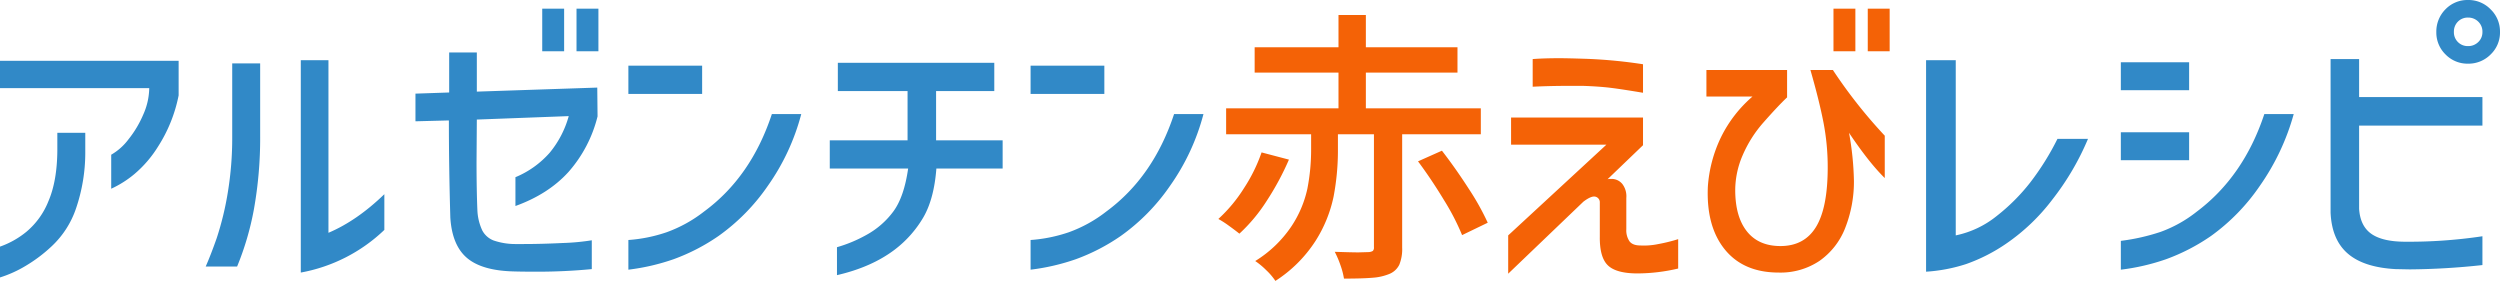
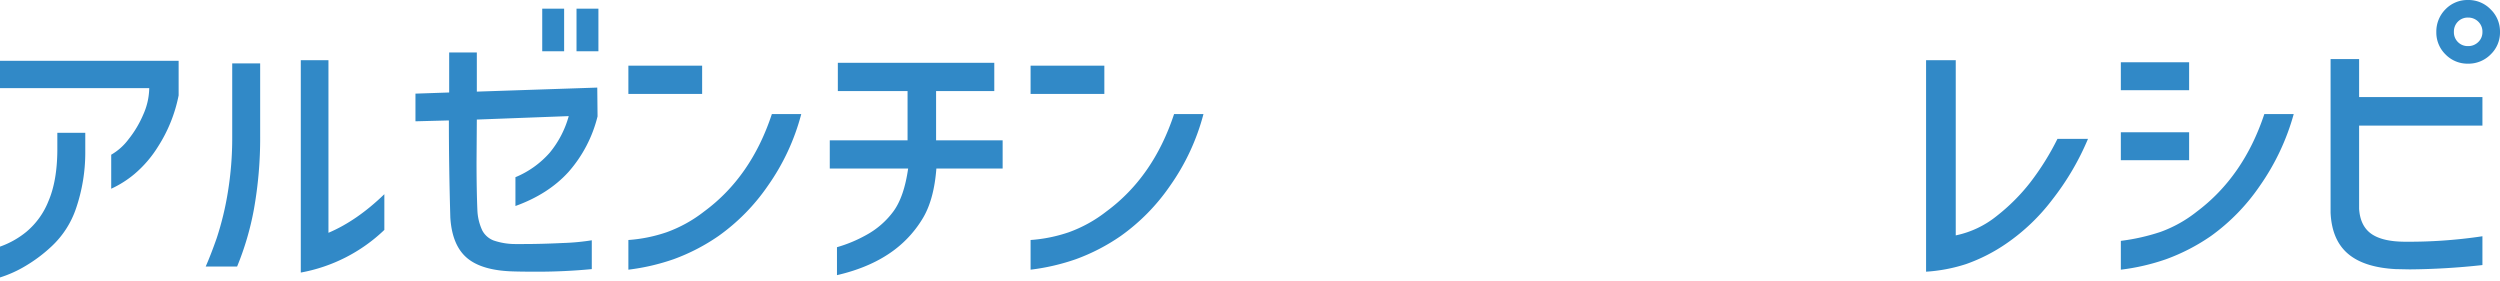
<svg xmlns="http://www.w3.org/2000/svg" height="107.25" viewBox="0 0 954.48 107.25" width="954.48">
  <path d="M0 33.66V23.21h68.2v13.2a56.175 56.175 0 01-7.81 19.47 44.136 44.136 0 01-9.13 10.62 39.494 39.494 0 01-8.8 5.555V59.07a21.907 21.907 0 006.6-5.885 40.336 40.336 0 005.665-9.515 25.518 25.518 0 002.255-10.01zm0 60.5a33.389 33.389 0 0010.01-5.61 29.287 29.287 0 008.47-11.715q3.3-7.645 3.41-19.195v-6.93h10.67v7.59a65.936 65.936 0 01-3.52 21.23 35.192 35.192 0 01-9.46 14.63 56.8 56.8 0 01-9.735 7.315A45.17 45.17 0 010 105.93zm146.74-6.38a62.218 62.218 0 01-31.9 16.28V22.99h10.56v65.89q10.89-4.62 21.34-14.74zm-68.2 13.97q1.98-4.51 4.18-10.78a114.073 114.073 0 004.29-17.71 127.787 127.787 0 001.65-21.01V24.2h10.67v28.05a154.174 154.174 0 01-2.42 27.83 109.137 109.137 0 01-6.38 21.67zM207.02 3.3h8.36v16.28h-8.36zm13.09 0h8.36v16.28h-8.36zm-61.49 43.01V35.75l12.87-.44V20.02h10.56v14.96l45.98-1.54.11 11a50.235 50.235 0 01-11.11 21.23q-7.7 8.47-20.24 12.98v-11a35.513 35.513 0 0013.09-9.35 37.764 37.764 0 007.26-13.97l-35.09 1.32-.11 16.17q0 10.78.33 18.59a20.045 20.045 0 001.87 7.59 8.221 8.221 0 004.29 3.8 25.419 25.419 0 008.14 1.37h3.3q6.82 0 14.8-.385a87.2 87.2 0 0011.27-1.045v11q-10.23.99-20.9.99-5.94 0-9.13-.11-11.99-.33-17.655-5.17t-6.325-15.4q-.55-19.47-.55-37.07zm81.29-21.23h28.16v10.78h-28.16zm66 18.48a84.554 84.554 0 01-12.76 27.39 76.665 76.665 0 01-18.81 19.14 75.58 75.58 0 01-17.105 8.855 82.191 82.191 0 01-17.325 4.015V91.63a57.618 57.618 0 0014.63-2.97 51.819 51.819 0 0014.3-7.92q17.93-13.2 25.85-37.18zm10.89 20.79V53.57h29.7V34.76h-26.62V23.98h59.73v10.78h-22.22v18.81h25.41v10.78h-25.3q-.88 11.55-4.95 18.59a42.3 42.3 0 01-10.89 12.32q-8.8 6.71-22.11 9.79V94.38a52.6 52.6 0 0011.11-4.62 31.766 31.766 0 0010.45-9.075q4.07-5.555 5.61-16.335zm76.67-39.27h28.16v10.78h-28.16zm66 18.48a84.554 84.554 0 01-12.76 27.39 76.665 76.665 0 01-18.81 19.14 75.58 75.58 0 01-17.1 8.855 82.191 82.191 0 01-17.33 4.015V91.63a57.618 57.618 0 0014.63-2.97 51.819 51.819 0 0014.3-7.92q17.93-13.2 25.85-37.18zm337.71 9.46a101.031 101.031 0 01-13.64 23.21 75.872 75.872 0 01-17.49 16.72 65.215 65.215 0 01-15.4 7.865 61.767 61.767 0 01-15.29 2.915V22.99h11.33v66.88a36.807 36.807 0 0015.73-7.48 73.747 73.747 0 0012.65-12.65 100.5 100.5 0 0010.45-16.72zm12.54-29.26h26.07v10.67h-26.07zm66 19.8a88.884 88.884 0 01-12.93 27.39 76.829 76.829 0 01-18.64 19.14 75.58 75.58 0 01-17.1 8.855 82.191 82.191 0 01-17.33 4.015v-11a78.556 78.556 0 0015.125-3.41 49.054 49.054 0 0013.805-7.7q17.93-13.42 25.85-37.29zm-66 6.93h26.07v10.67h-26.07zm138.05-38.28a5.262 5.262 0 00-1.6-3.96 5.409 5.409 0 00-3.9-1.54 5.224 5.224 0 00-3.85 1.54 5.36 5.36 0 00-1.54 3.96 5.224 5.224 0 001.54 3.85 5.224 5.224 0 003.85 1.54 5.409 5.409 0 003.9-1.54 5.131 5.131 0 001.6-3.85zm-14.08-8.69A11.675 11.675 0 01942.27 0a11.765 11.765 0 018.635 3.575 11.765 11.765 0 013.575 8.635 11.585 11.585 0 01-3.575 8.58 11.858 11.858 0 01-8.635 3.52 11.675 11.675 0 01-8.58-3.52 11.675 11.675 0 01-3.52-8.58 12.043 12.043 0 013.52-8.69zM889.8 22.55h10.89v14.52h47.08v10.89h-47.08v31.79q.44 6.6 4.73 9.57t12.98 2.97a188.694 188.694 0 0029.37-2.09v11a271.826 271.826 0 01-27.72 1.65l-5.5-.11q-12.1-.66-18.2-5.94t-6.55-15.62z" fill="#3189c7" />
-   <path d="M535.335 94.49a15.774 15.774 0 01-1.1 6.6 7.294 7.294 0 01-3.845 3.52 20.533 20.533 0 01-6.38 1.43q-3.85.33-10.89.33a28.855 28.855 0 00-1.32-5.06 37.781 37.781 0 00-2.2-5.17q6.6.22 9.02.22l3.85-.11a3.46 3.46 0 001.65-.44 1.746 1.746 0 00.44-1.43V51.26h-13.75v5.72a94.274 94.274 0 01-1.65 18.04 50.763 50.763 0 01-6.93 17 50.839 50.839 0 01-15.295 15.23 23.309 23.309 0 00-3.465-4.07 28.424 28.424 0 00-4.235-3.52 45.182 45.182 0 0013.75-13.145 41.877 41.877 0 006.16-14.465 77.911 77.911 0 001.43-15.29v-5.5h-32.45v-9.9h42.9V27.72h-32.01v-9.68h32.01V5.72h10.45v12.32h34.98v9.68h-34.98v13.64h43.89v9.9h-30.03zm15.18-36.96q5.28 6.82 10.23 14.52a97.358 97.358 0 017.26 12.98l-9.79 4.73a89.908 89.908 0 00-6.875-13.31q-4.785-7.92-9.95-14.85zm-58.41 3.41a105.191 105.191 0 01-8.47 15.73 63.162 63.162 0 01-10.445 12.54q-1.65-1.32-4.015-3.025a36.778 36.778 0 00-4.015-2.585 56.8 56.8 0 009.79-11.77 61.606 61.606 0 006.71-13.64zm93.06-38.39q4.29-.33 10.34-.33 2.64 0 9.68.22a187.091 187.091 0 0122.105 2.09v10.89q-7.81-1.32-12.21-1.87t-10.78-.77h-5.055q-7.48 0-14.08.33zm28.16 32.67h-36.41V44.88h50.375v10.56l-13.525 12.98a5.864 5.864 0 011.32-.11 5.281 5.281 0 014.345 1.98 7.737 7.737 0 011.485 5.28v11.99a7.437 7.437 0 001.21 4.565q1.21 1.6 4.18 1.595a26.926 26.926 0 006.875-.55 61.156 61.156 0 007.535-1.87v11.22a68.328 68.328 0 01-15.51 1.87q-8.14 0-11.33-3.08t-3.08-11V77.33a2.186 2.186 0 00-1.54-2.2q-1.54-.55-4.73 1.87l-28.71 27.5V89.87zm86.68-51.92h8.36v16.28h-8.36zm13.09 0h8.36v16.28h-8.36zm-61.6 33.55V26.73h30.8v10.45q-3.19 2.97-9.02 9.57a46.951 46.951 0 00-7.975 12.6 33.66 33.66 0 00-2.805 13.14q0 10.23 4.455 15.84t12.815 5.61q9.13 0 13.585-7.315t4.455-22.715a89.839 89.839 0 00-1.65-17.325q-1.65-8.415-4.95-19.855h8.58a189.363 189.363 0 0019.8 25.08v16.17q-6.05-5.94-13.64-17.27a113.183 113.183 0 011.87 18.37 48.226 48.226 0 01-3.41 18.15 27.47 27.47 0 01-9.735 12.37 26.667 26.667 0 01-15.565 4.46q-13.42 0-20.57-8.8t-6.49-23.98a51.425 51.425 0 015.06-18.98 49.02 49.02 0 0111.99-15.45z" fill="#f46206" />
</svg>